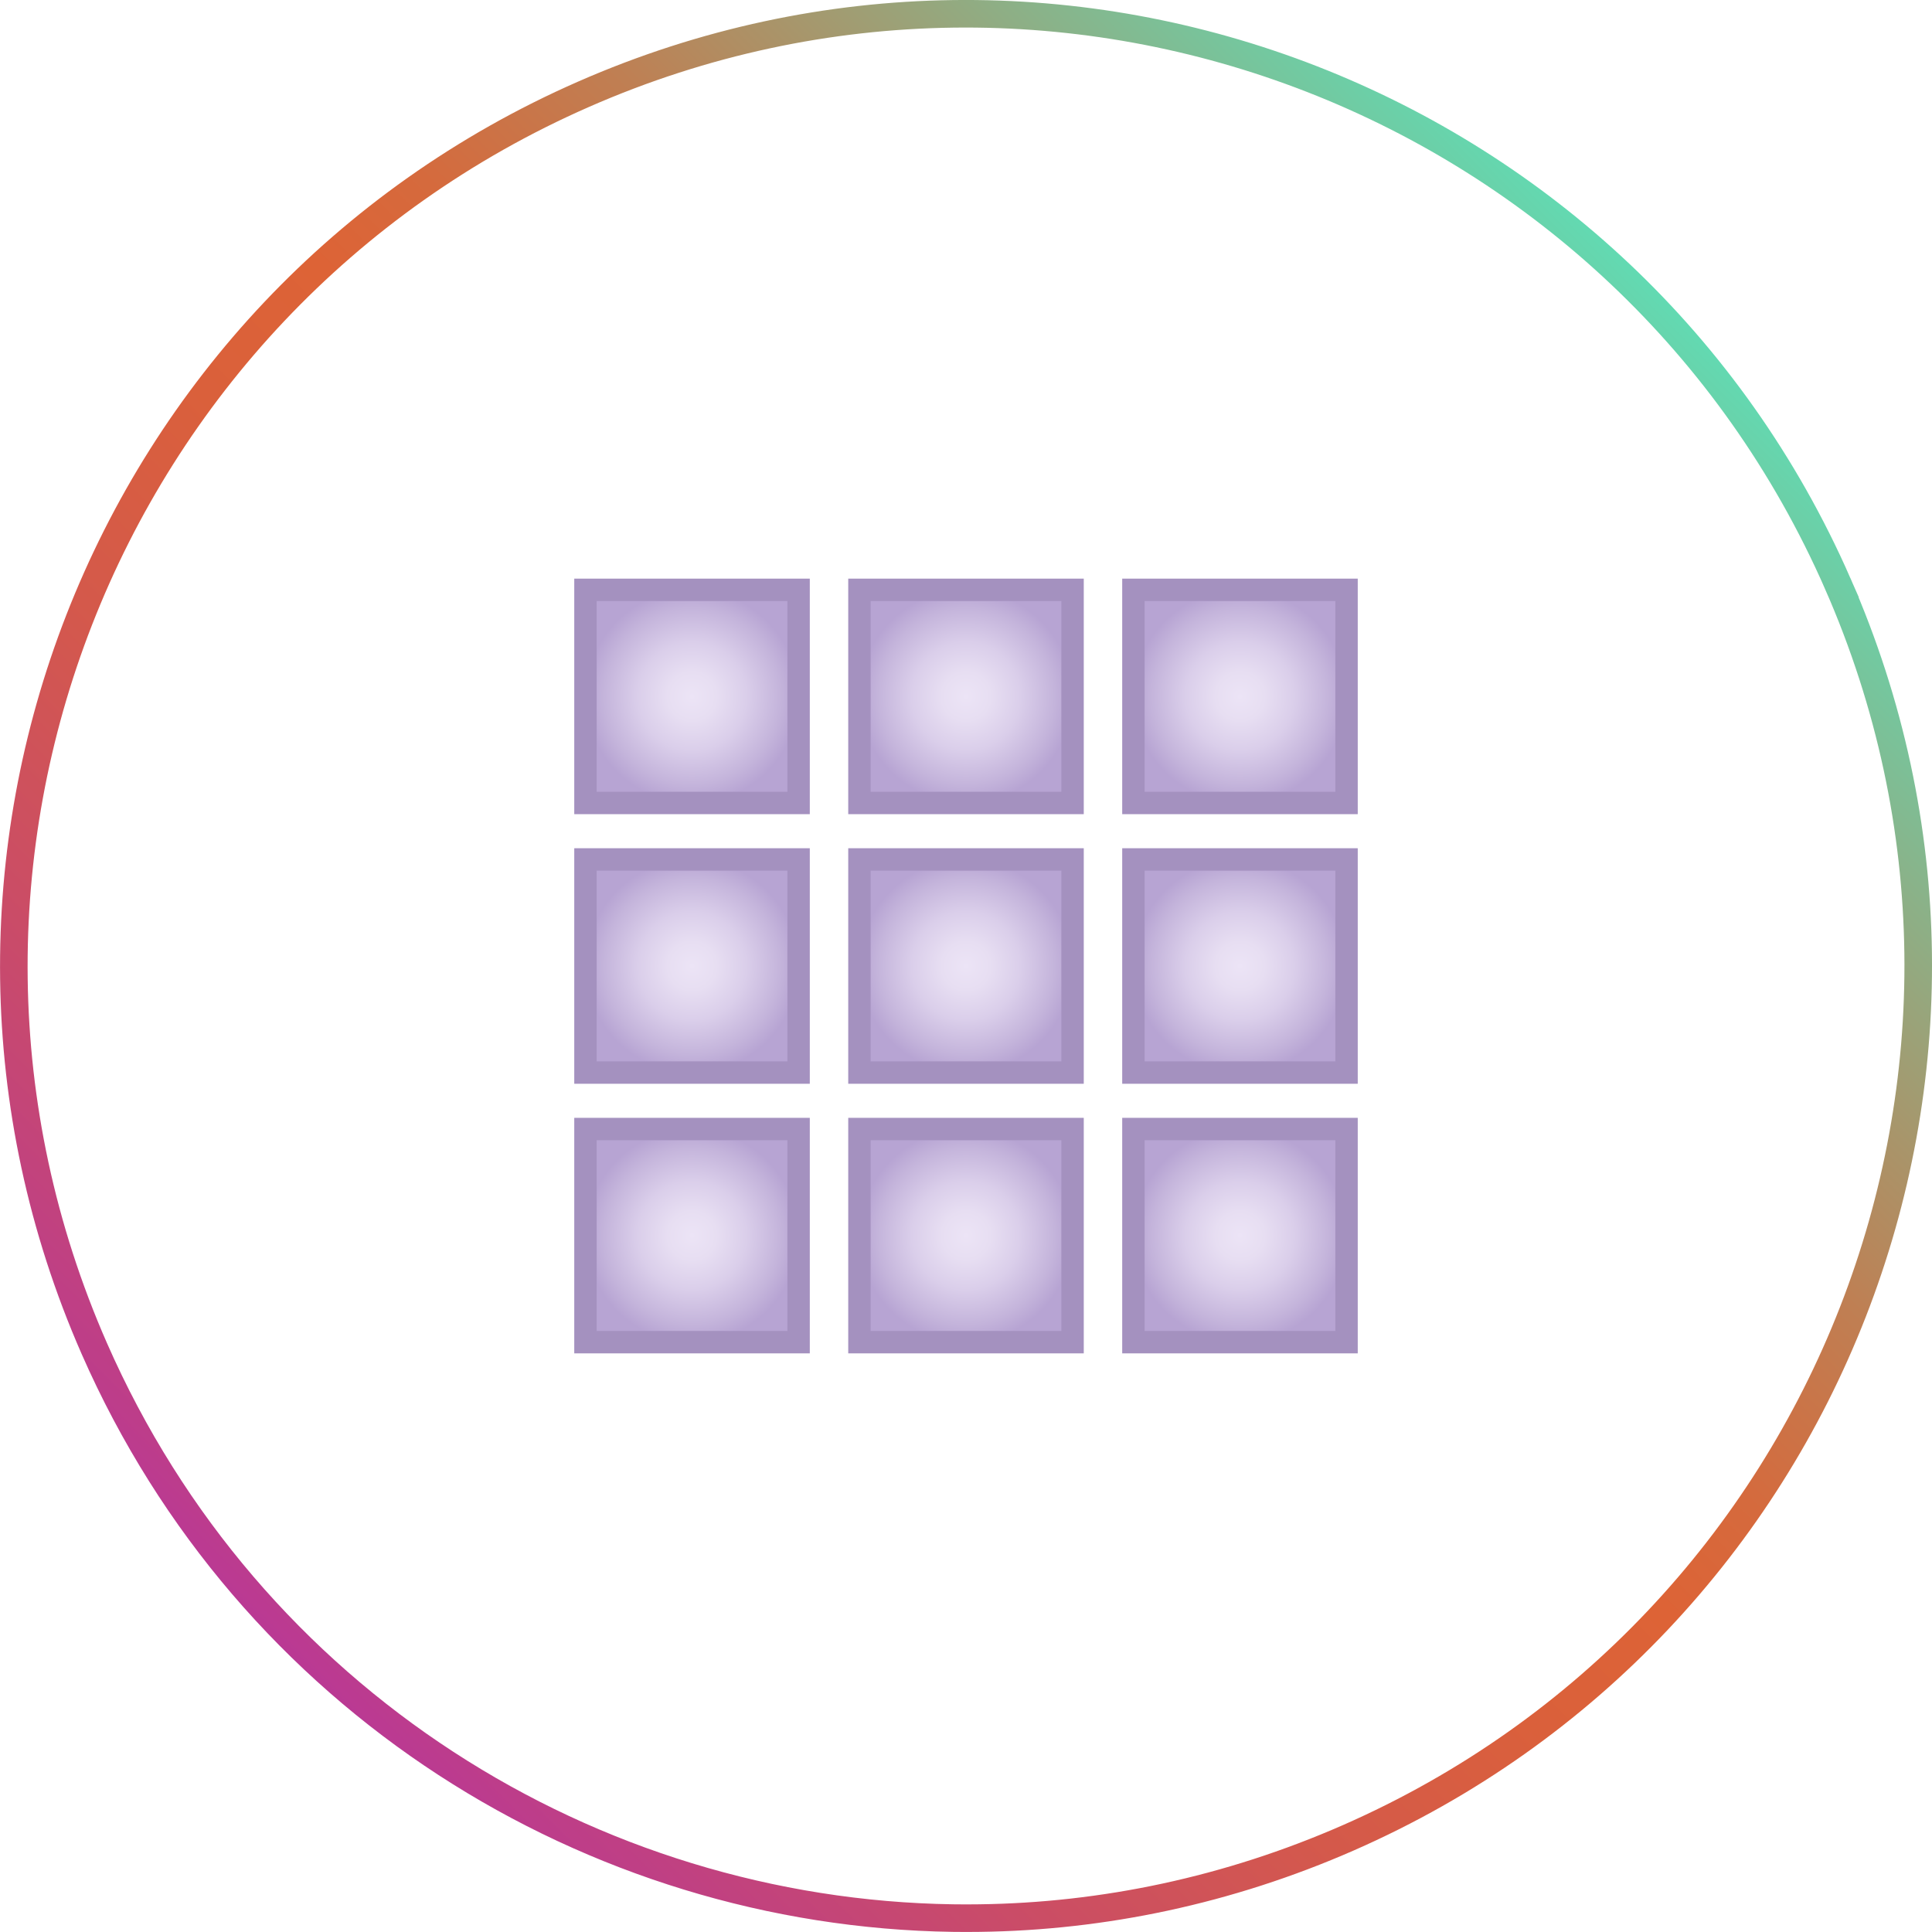
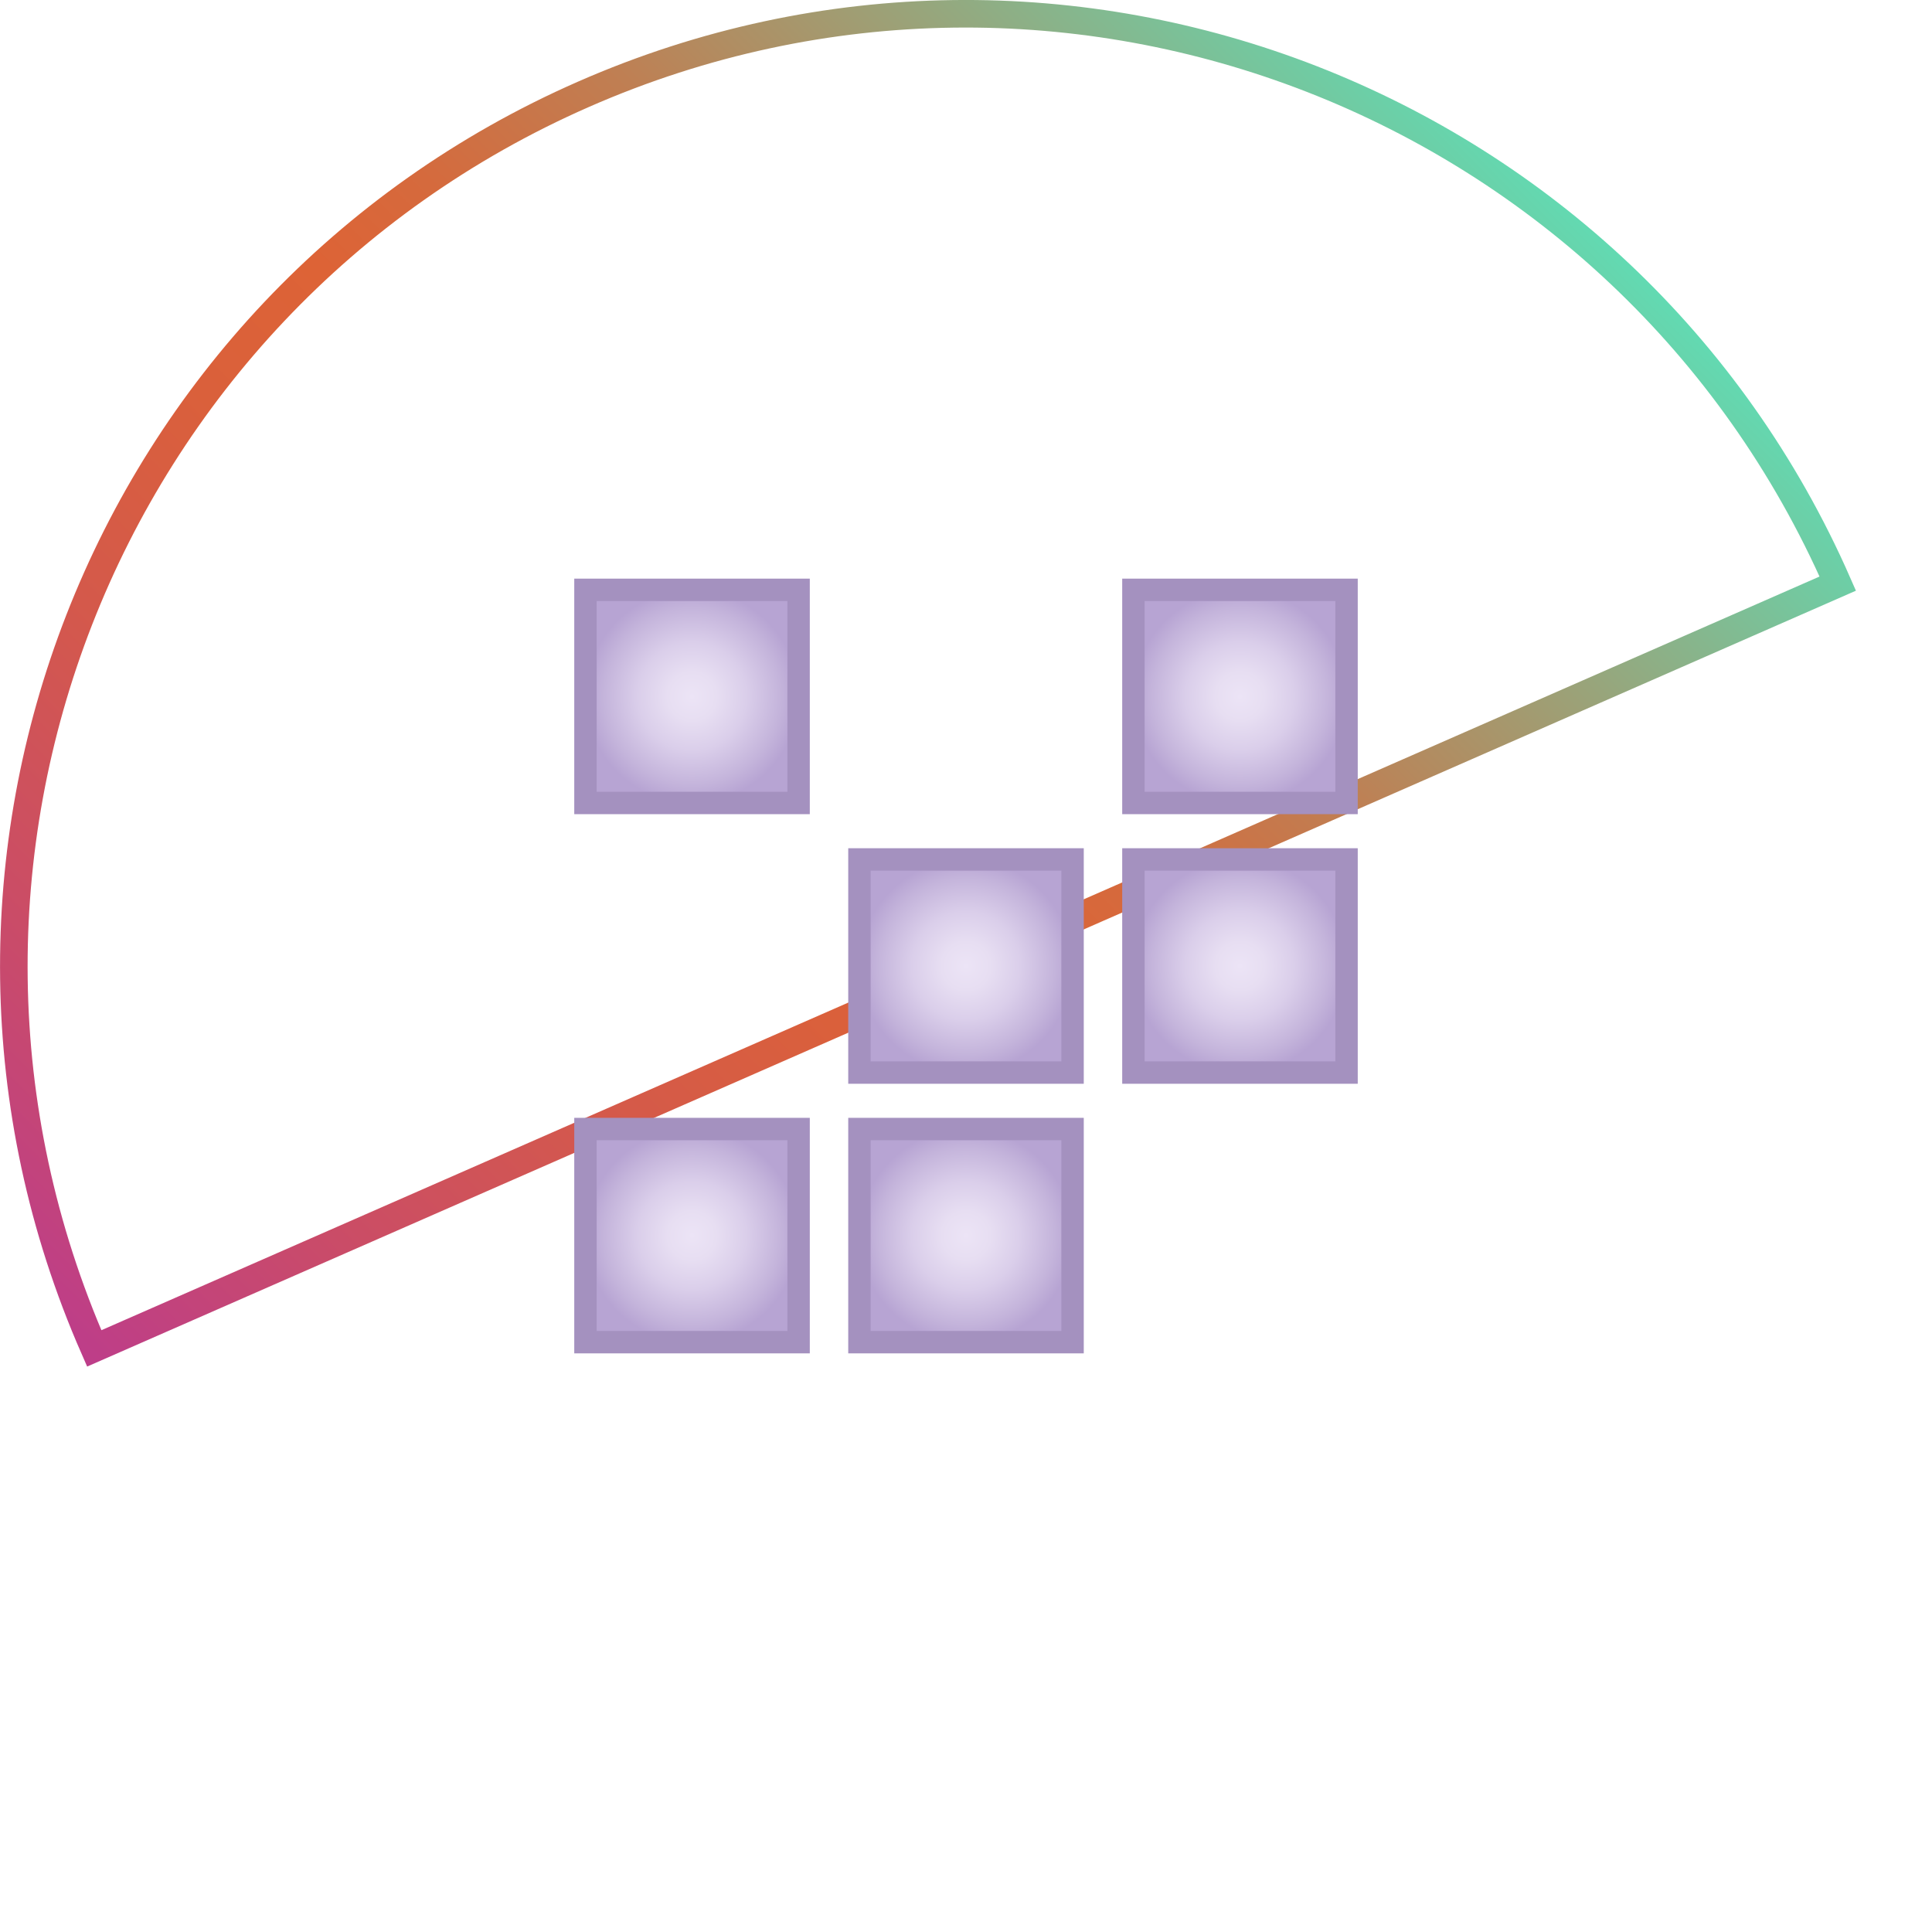
<svg xmlns="http://www.w3.org/2000/svg" xmlns:xlink="http://www.w3.org/1999/xlink" id="icones" viewBox="0 0 145.76 145.76">
  <defs>
    <style>
      .cls-1 {
        fill: url(#radial-gradient-9);
      }

      .cls-1, .cls-2, .cls-3, .cls-4, .cls-5, .cls-6, .cls-7, .cls-8, .cls-9, .cls-10 {
        stroke-miterlimit: 10;
      }

      .cls-1, .cls-2, .cls-3, .cls-4, .cls-5, .cls-6, .cls-7, .cls-8, .cls-10 {
        stroke: #a491bf;
        stroke-width: 1.69px;
      }

      .cls-2 {
        fill: url(#radial-gradient-4);
      }

      .cls-3 {
        fill: url(#radial-gradient-7);
      }

      .cls-4 {
        fill: url(#radial-gradient-8);
      }

      .cls-5 {
        fill: url(#radial-gradient-3);
      }

      .cls-6 {
        fill: url(#radial-gradient-6);
      }

      .cls-7 {
        fill: url(#radial-gradient-5);
      }

      .cls-8 {
        fill: url(#radial-gradient-2);
      }

      .cls-9 {
        fill: none;
        stroke: url(#linear-gradient);
        stroke-width: 2.08px;
      }

      .cls-10 {
        fill: url(#radial-gradient);
      }
    </style>
    <linearGradient id="linear-gradient" x1="21.35" y1="124.41" x2="124.41" y2="21.34" gradientUnits="userSpaceOnUse">
      <stop offset="0" stop-color="#ba3994" />
      <stop offset=".03" stop-color="#bd3d8a" />
      <stop offset=".18" stop-color="#cb4d65" />
      <stop offset=".31" stop-color="#d4594b" />
      <stop offset=".43" stop-color="#da603b" />
      <stop offset=".52" stop-color="#dd6336" />
      <stop offset=".59" stop-color="#d56a3d" />
      <stop offset=".7" stop-color="#bf7f53" />
      <stop offset=".82" stop-color="#9ca177" />
      <stop offset=".97" stop-color="#6bd0a8" />
      <stop offset="1" stop-color="#62dab2" />
    </linearGradient>
    <radialGradient id="radial-gradient" cx="52.21" cy="52.54" fx="52.21" fy="52.54" r="8.04" gradientUnits="userSpaceOnUse">
      <stop offset="0" stop-color="#ece4f6" />
      <stop offset=".23" stop-color="#e7def2" />
      <stop offset=".51" stop-color="#daceea" />
      <stop offset=".83" stop-color="#c4b4db" />
      <stop offset="1" stop-color="#b7a4d3" />
    </radialGradient>
    <radialGradient id="radial-gradient-2" cx="72.88" fx="72.88" xlink:href="#radial-gradient" />
    <radialGradient id="radial-gradient-3" cx="93.55" fx="93.55" xlink:href="#radial-gradient" />
    <radialGradient id="radial-gradient-4" cy="72.88" fy="72.88" xlink:href="#radial-gradient" />
    <radialGradient id="radial-gradient-5" cx="72.88" cy="72.88" fx="72.88" fy="72.88" xlink:href="#radial-gradient" />
    <radialGradient id="radial-gradient-6" cx="93.55" cy="72.88" fx="93.55" fy="72.88" xlink:href="#radial-gradient" />
    <radialGradient id="radial-gradient-7" cy="93.22" fy="93.22" xlink:href="#radial-gradient" />
    <radialGradient id="radial-gradient-8" cx="72.88" cy="93.22" fx="72.88" fy="93.22" xlink:href="#radial-gradient" />
    <radialGradient id="radial-gradient-9" cx="93.55" cy="93.22" fx="93.55" fy="93.22" xlink:href="#radial-gradient" />
  </defs>
-   <path class="cls-9" d="M138.65,44.03C122.72,7.7,80.35-8.83,44.03,7.11,7.7,23.04-8.82,65.41,7.11,101.73c11.67,26.6,37.51,42.58,64.77,42.98.67.01,1.34.01,2.02,0,9.31-.12,18.76-2.08,27.83-6.06,36.33-15.94,52.86-58.3,36.92-94.62Z" />
+   <path class="cls-9" d="M138.65,44.03C122.72,7.7,80.35-8.83,44.03,7.11,7.7,23.04-8.82,65.41,7.11,101.73Z" />
  <g>
    <rect class="cls-10" x="44.17" y="44.5" width="16.08" height="16.08" />
-     <rect class="cls-8" x="64.84" y="44.5" width="16.08" height="16.08" />
    <rect class="cls-5" x="85.51" y="44.5" width="16.08" height="16.08" />
-     <rect class="cls-2" x="44.17" y="64.84" width="16.08" height="16.08" />
    <rect class="cls-7" x="64.84" y="64.84" width="16.08" height="16.08" />
    <rect class="cls-6" x="85.51" y="64.84" width="16.08" height="16.08" />
    <rect class="cls-3" x="44.17" y="85.18" width="16.08" height="16.08" />
    <rect class="cls-4" x="64.84" y="85.18" width="16.08" height="16.08" />
-     <rect class="cls-1" x="85.51" y="85.18" width="16.08" height="16.08" />
  </g>
</svg>